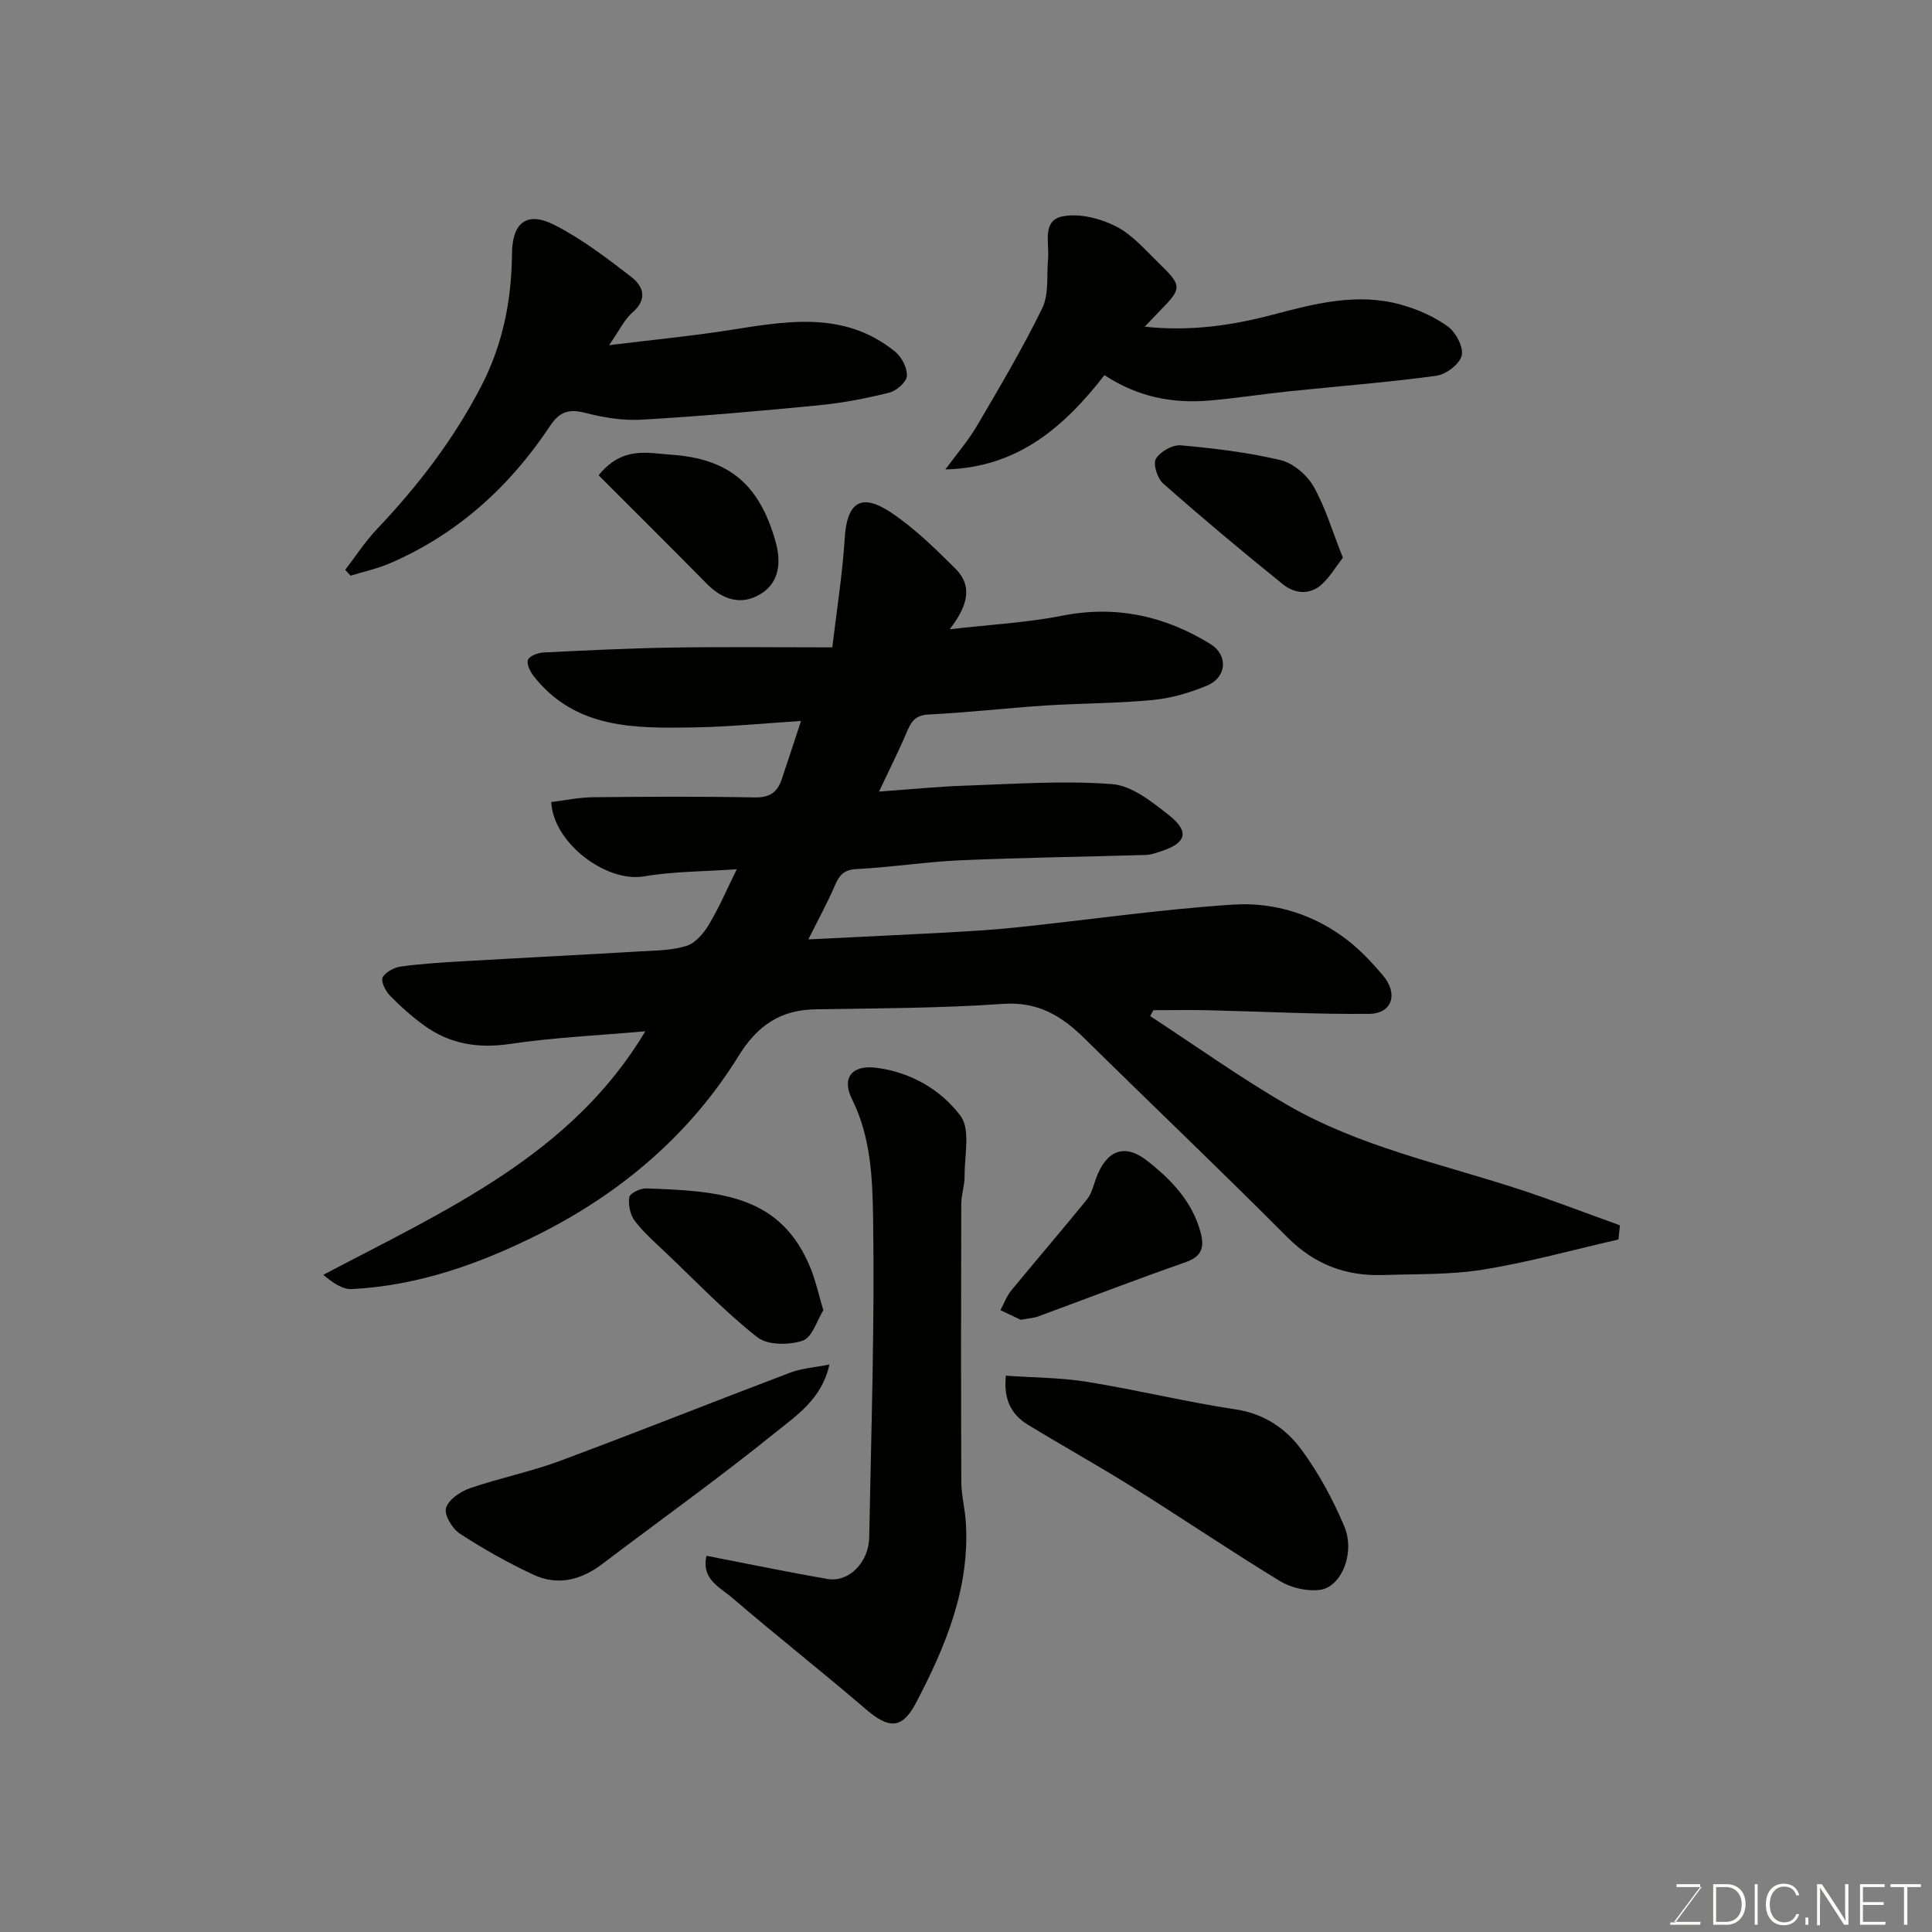
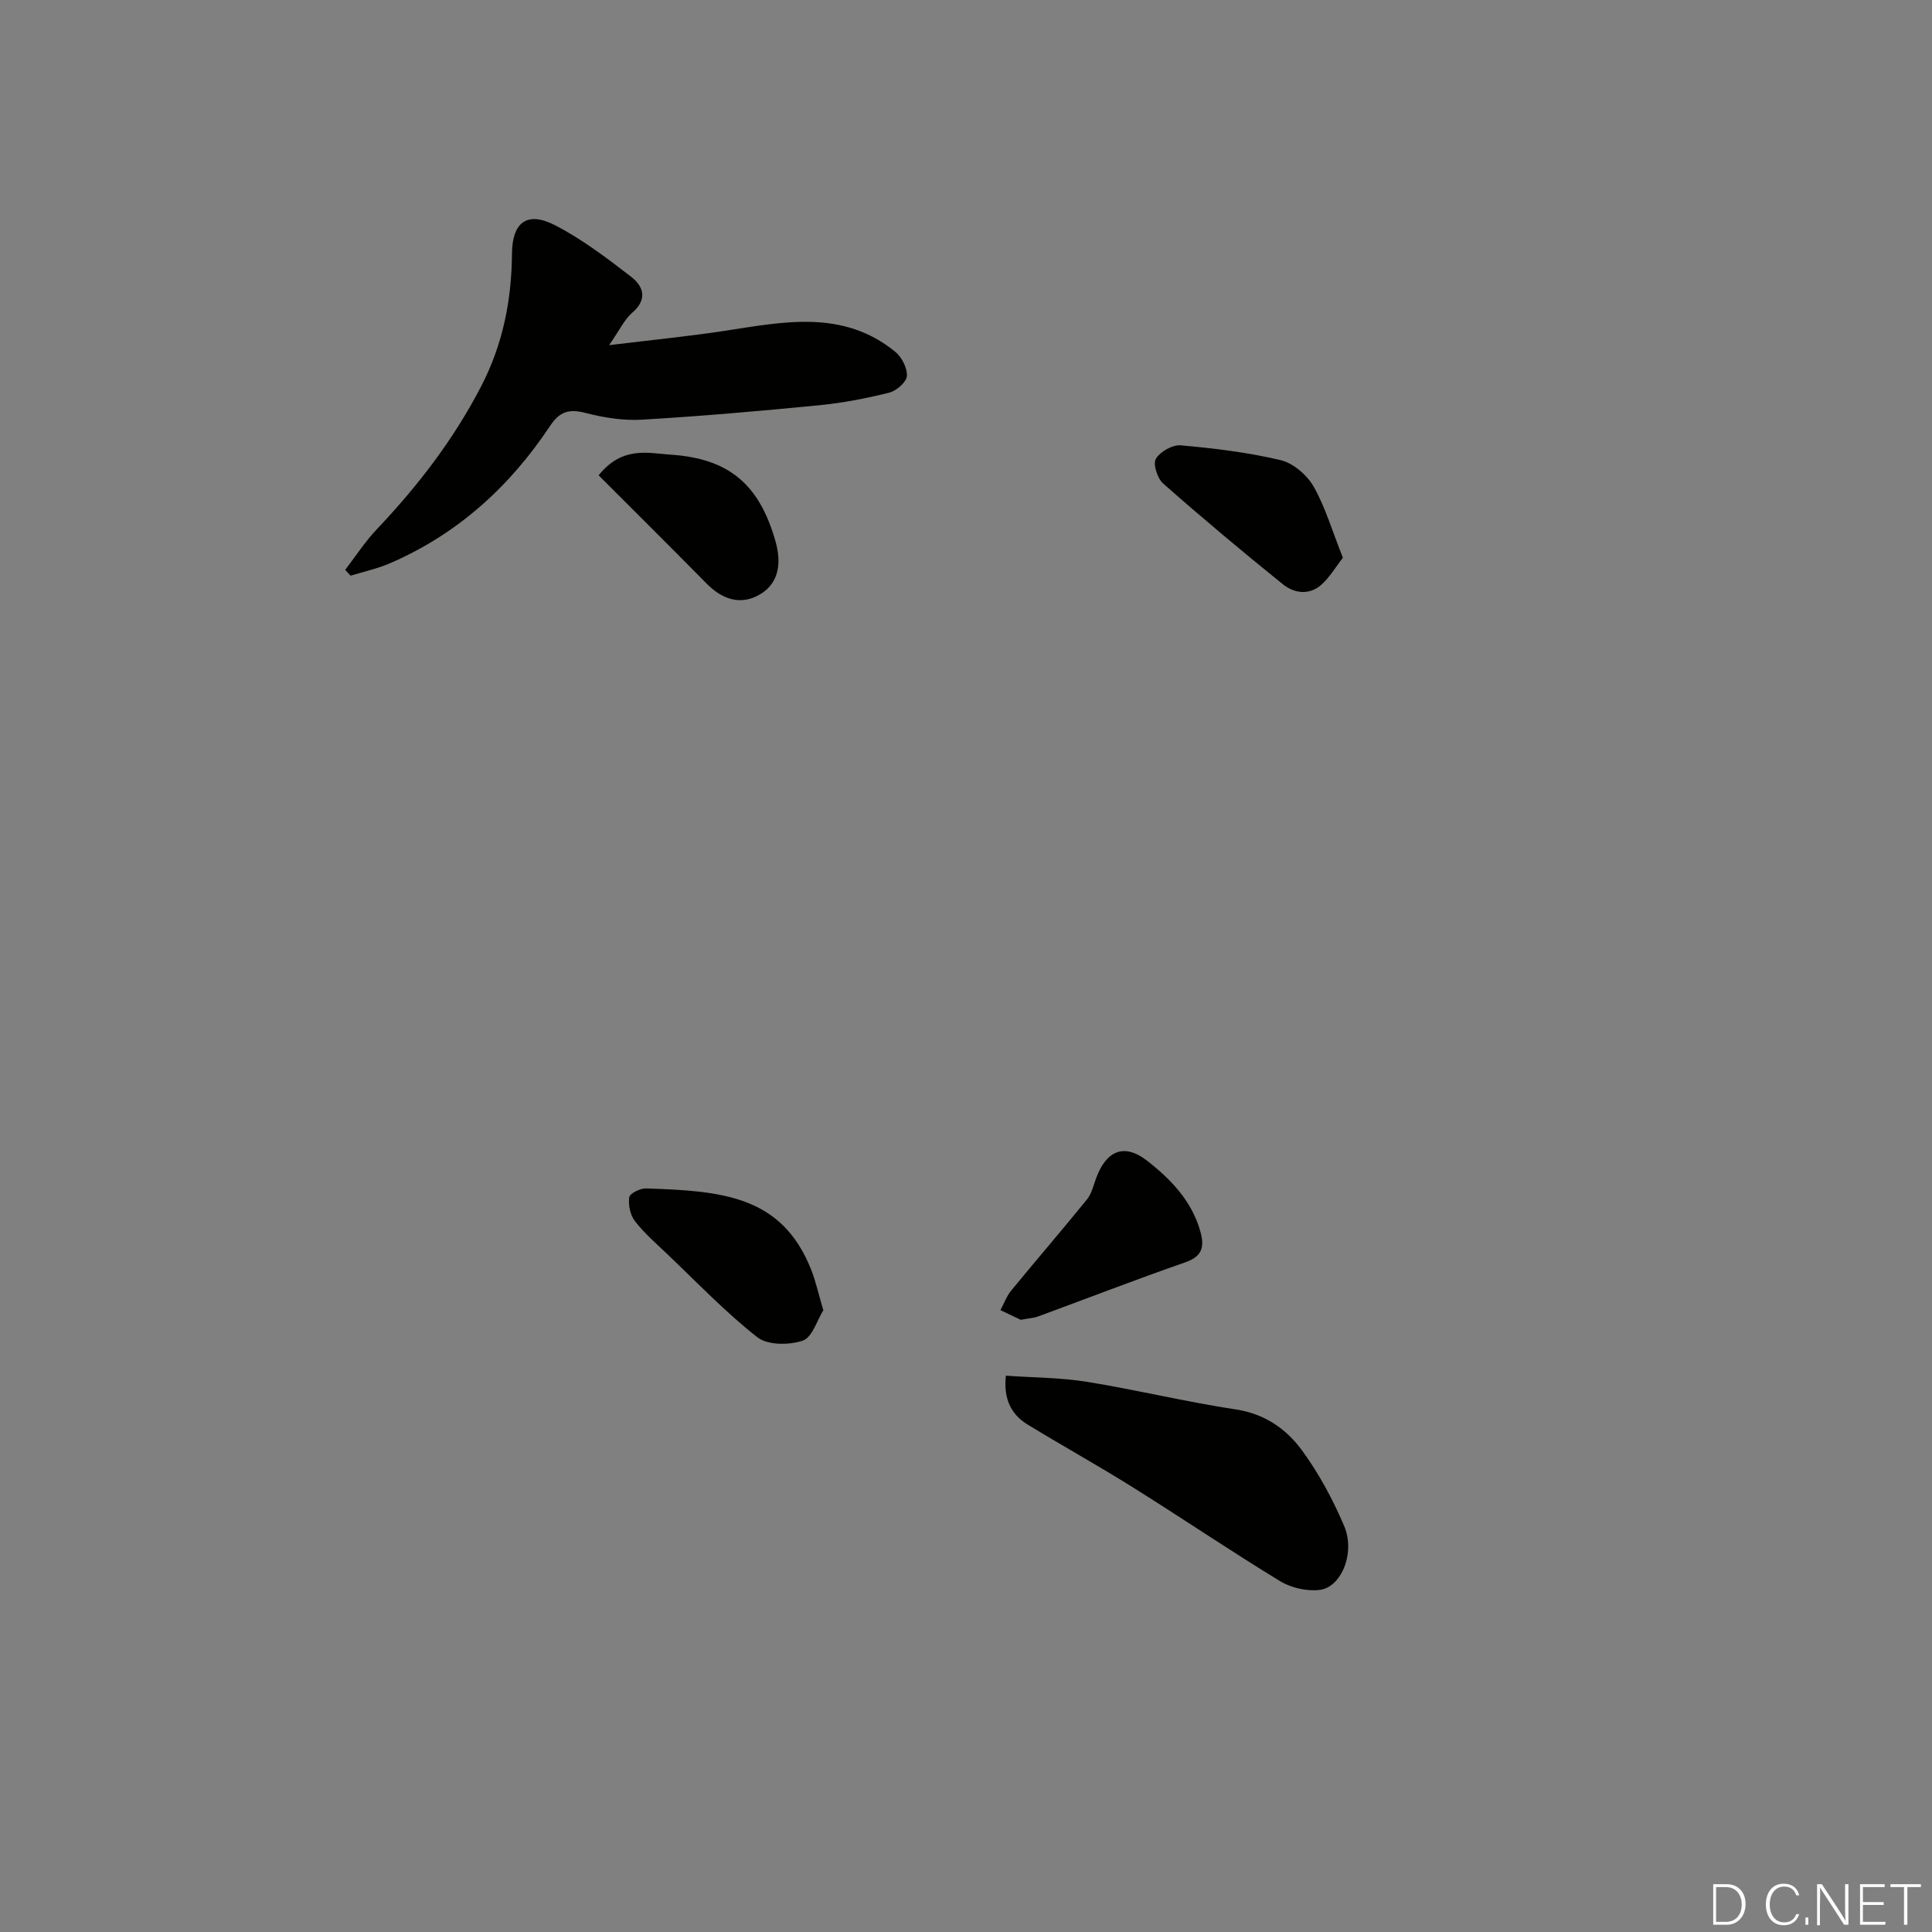
<svg xmlns="http://www.w3.org/2000/svg" enable-background="new 0 0 400 400" viewBox="0 0 400 400">
  <rect x="0" y="0" width="400" height="400" fill="#808080" stroke="none" />
  <g fill="#010100">
-     <path d="m335.08 256.62c-9.31 2.13-18.55 4.7-27.95 6.23-6.81 1.1-13.83.9-20.77 1.13-7.71.25-14.22-2.18-19.85-7.84-13.83-13.9-28.05-27.43-42.02-41.19-4.73-4.65-9.64-7.62-16.87-7.11-12.89.91-25.85.91-38.79 1.13-7.28.12-12.01 3.35-15.92 9.66-9.99 16.16-24.16 28.21-40.97 36.71-12.21 6.18-25.18 10.85-39.12 11.55-1.94.1-3.95-1.34-5.89-2.95 25.37-13.37 51.43-24.83 66.67-50.42-9.38.83-18.73 1.25-27.95 2.61-6.68.99-12.56.04-17.92-3.88-2.51-1.84-4.87-3.93-7.03-6.16-.91-.94-1.9-2.96-1.47-3.74.61-1.13 2.41-2.06 3.82-2.25 4.23-.58 8.52-.83 12.79-1.08 12.2-.71 24.4-1.32 36.6-2.04 3.27-.19 6.68-.19 9.74-1.16 1.86-.59 3.56-2.67 4.64-4.48 2.08-3.47 3.67-7.23 5.72-11.37-6.61.47-13.02.42-19.24 1.48-7.69 1.31-18.74-6.83-19.17-15.39 2.84-.35 5.72-.97 8.61-1 11.16-.12 22.33-.18 33.49.04 3.02.06 4.69-1.01 5.58-3.65 1.35-3.98 2.65-7.99 4.03-12.18-7.45.47-14.79 1.21-22.14 1.33-12.21.2-24.56.39-33.21-10.62-.73-.93-1.53-2.56-1.18-3.38.36-.83 2.09-1.46 3.25-1.51 8.93-.44 17.86-.88 26.79-1.02 10.59-.17 21.19-.04 32.97-.04.97-8.18 2.13-15.36 2.57-22.58.45-7.38 3.33-9.5 9.54-5.37 4.87 3.24 9.16 7.46 13.34 11.61 3.86 3.83 2.36 8.03-1.14 12.59 8.38-.97 15.89-1.35 23.2-2.79 11.18-2.22 21.29 0 30.78 5.85 3.68 2.27 3.43 6.85-.66 8.58-3.54 1.5-7.41 2.63-11.23 3-7.4.72-14.86.67-22.29 1.15-8.03.52-16.04 1.47-24.08 1.85-2.68.13-3.62 1.29-4.52 3.45-1.71 4.05-3.71 7.99-5.84 12.52 6.33-.45 12.08-1.04 17.84-1.23 10.14-.34 20.34-1.09 30.41-.32 4.11.31 8.3 3.69 11.83 6.48 4.25 3.36 3.53 5.72-1.58 7.39-1.07.35-2.17.77-3.27.8-12.76.38-25.54.54-38.29 1.1-7.21.31-14.38 1.46-21.58 1.82-2.7.13-3.6 1.32-4.52 3.46-1.46 3.41-3.26 6.67-5.47 11.1 9.87-.49 18.73-.89 27.6-1.37 5.1-.28 10.21-.56 15.3-1.09 15-1.57 29.96-3.75 45-4.74 8.55-.56 16.86 2.01 23.83 7.44 2.66 2.08 5.02 4.62 7.22 7.2 3.25 3.82 1.93 7.94-2.86 7.98-11.1.1-22.2-.49-33.3-.75-3.78-.09-7.57-.01-11.36-.01-.22.41-.43.82-.65 1.23 9.44 6.16 18.64 12.75 28.39 18.39 14.8 8.56 31.55 12.11 47.64 17.34 7.14 2.32 14.15 5.04 21.22 7.58-.11.93-.21 1.93-.31 2.93z" />
-     <path d="m146.28 322.11c8.54 1.65 16.78 3.38 25.08 4.8 4.37.75 8.5-3.42 8.6-8.62.41-21.93 1.14-43.86.81-65.78-.12-8.33-.41-16.97-4.37-24.94-2.22-4.47.02-7.13 5.03-6.5 7.11.9 13.37 4.54 17.43 9.95 2.1 2.8.82 8.21.85 12.45.02 1.94-.68 3.89-.69 5.84-.06 19.16-.07 38.33.01 57.49.01 2.77.75 5.53.93 8.3.88 13.62-4.16 25.71-10.26 37.37-2.96 5.65-5.68 5.49-10.5 1.35-9.08-7.8-18.51-15.2-27.59-23-2.48-2.16-6.48-3.82-5.33-8.71z" />
    <path d="m126.11 71.46c8.85-1.08 16.34-1.81 23.77-2.94 12.26-1.87 24.6-4.54 35.46 4.3 1.36 1.11 2.53 3.39 2.42 5.03-.08 1.26-2.16 3.06-3.64 3.44-4.73 1.18-9.56 2.12-14.41 2.6-12.26 1.2-24.55 2.28-36.84 3-3.86.23-7.89-.43-11.66-1.4-3.4-.87-5.32-.33-7.35 2.73-8.34 12.55-19.16 22.37-33.12 28.4-2.6 1.12-5.43 1.73-8.16 2.57-.37-.4-.74-.81-1.11-1.21 2.17-2.82 4.12-5.85 6.55-8.41 8.5-8.96 15.93-18.62 21.63-29.65 4.48-8.66 6.27-17.79 6.35-27.39.05-6.47 3.09-8.89 8.89-5.91 5.6 2.88 10.73 6.79 15.75 10.66 2.54 1.95 3.53 4.65.27 7.45-1.64 1.42-2.62 3.6-4.8 6.73z" />
-     <path d="m228.67 77.67c-8.34 10.7-17.94 19.15-32.94 19.52 2.2-3.01 4.68-5.86 6.55-9.05 4.7-8 9.45-16.01 13.51-24.34 1.41-2.89.88-6.74 1.2-10.16.31-3.27-1.36-7.99 3.03-8.85 3.45-.67 7.75.42 11 2.06 3.41 1.72 6.12 4.93 8.96 7.68 4.79 4.64 4.74 5.17.22 9.76-.92.93-1.81 1.9-3.19 3.35 9.4 1 18-.24 26.52-2.49 8.72-2.3 17.51-4.6 26.54-2.07 3.4.95 6.85 2.45 9.68 4.51 1.67 1.21 3.3 4.29 2.88 6.03-.42 1.76-3.25 3.91-5.26 4.18-10.06 1.37-20.21 2.15-30.32 3.2-5.53.58-11.04 1.43-16.58 1.92-7.68.68-14.97-.74-21.8-5.25z" />
+     <path d="m228.67 77.67z" />
    <path d="m208.26 284.82c5.74.41 11.36.39 16.84 1.28 10.28 1.66 20.43 4.15 30.72 5.7 6.05.91 10.53 4.06 13.8 8.56 3.48 4.78 6.37 10.14 8.68 15.6 2.35 5.54-.58 12.69-5.11 13.22-2.63.3-5.85-.42-8.13-1.8-10.3-6.27-20.28-13.04-30.51-19.44-7.18-4.5-14.61-8.61-21.84-13.03-3.45-2.13-4.97-5.4-4.45-10.09z" />
-     <path d="m171.72 282.51c-1.53 7.08-6.77 10.52-11.15 14.05-11.66 9.43-23.89 18.16-35.85 27.23-4.39 3.33-9.21 4.59-14.24 2.25-5.27-2.45-10.38-5.33-15.25-8.5-1.57-1.02-3.29-3.85-2.89-5.3.47-1.72 2.94-3.42 4.9-4.1 6.13-2.12 12.56-3.4 18.62-5.65 15.98-5.94 31.82-12.27 47.76-18.31 2.39-.89 5.04-1.06 8.1-1.67z" />
    <path d="m170.46 271.28c-1.29 2.05-2.29 5.62-4.27 6.29-2.82.95-7.29.96-9.41-.72-6.66-5.24-12.56-11.43-18.72-17.29-2.29-2.18-4.71-4.28-6.62-6.76-.97-1.26-1.39-3.34-1.16-4.93.11-.78 2.27-1.86 3.47-1.82 15.61.52 28.01 1.43 34.13 16.66 1.01 2.54 1.6 5.25 2.58 8.57z" />
    <path d="m211.33 273.25c-1.1-.53-2.65-1.26-4.2-2 .74-1.37 1.28-2.9 2.24-4.07 5.19-6.32 10.54-12.52 15.69-18.87.97-1.2 1.33-2.91 1.89-4.41 2.12-5.73 5.84-7.26 10.55-3.58 4.9 3.83 9.27 8.33 11.03 14.68.86 3.09.44 5.11-3.1 6.34-10.24 3.56-20.36 7.49-30.54 11.23-.9.33-1.91.37-3.56.68z" />
    <path d="m278.03 115.48c-1.52 1.94-2.73 4.05-4.46 5.58-2.5 2.23-5.63 1.79-7.96-.09-8.41-6.78-16.69-13.72-24.79-20.86-1.19-1.05-2.15-4.02-1.51-5.11.87-1.49 3.45-2.95 5.15-2.8 6.94.62 13.92 1.46 20.69 3.07 2.61.62 5.46 3.08 6.83 5.48 2.43 4.29 3.84 9.17 6.05 14.73z" />
    <path d="m123.94 98.41c4.92-6.13 10.25-4.58 14.89-4.28 12.15.8 18.41 6.2 21.74 17.99 1.17 4.16.88 8.46-3.14 10.89-3.97 2.4-7.83 1.16-11.1-2.15-7.39-7.5-14.87-14.92-22.39-22.45z" />
  </g>
-   <path d="m346.9 398 5.4-7.3h-5.2v-.6h4.9v.6l-5.4 7.2h5.5l-.1.6h-6.2v-.5z" fill="#fbfcfa" />
  <path d="m354.7 390.1h2.8c2.3 0 3.9 1.6 3.9 4.1s-1.6 4.3-3.9 4.3h-2.8zm.6 7.8h2c2.2 0 3.3-1.6 3.3-3.6 0-1.8-1-3.6-3.3-3.6h-2z" fill="#fbfcfa" />
-   <path d="m363.9 390.1v8.4h-.6v-8.4z" fill="#fbfcfa" />
  <path d="m372.5 396.3c-.4 1.3-1.4 2.3-3.2 2.3-2.4 0-3.7-1.9-3.7-4.3 0-2.3 1.2-4.3 3.7-4.3 1.8 0 2.9 1 3.2 2.4h-.6c-.4-1.1-1.1-1.8-2.5-1.8-2.1 0-3 1.9-3 3.7s.9 3.7 3 3.7c1.4 0 2.1-.7 2.5-1.7z" fill="#fbfcfa" />
  <path d="m373.8 398.5v-1.5h.6v1.5z" fill="#fbfcfa" />
  <path d="m376.2 398.5v-8.4h1c1.3 2 4.4 6.6 4.9 7.6-.1-1.2-.1-2.4-.1-3.8v-3.8h.7v8.4h-.9c-1.2-1.9-4.4-6.8-5-7.7.1 1.1 0 2.3 0 3.9v3.9h-.6z" fill="#fbfcfa" />
  <path d="m390 394.4h-4.3v3.5h4.7l-.1.6h-5.2v-8.4h5.1v.6h-4.5v3.1h4.3z" fill="#fbfcfa" />
  <path d="m394.2 390.7h-2.8v-.6h6.3v.6h-2.8v7.8h-.7z" fill="#fbfcfa" />
</svg>